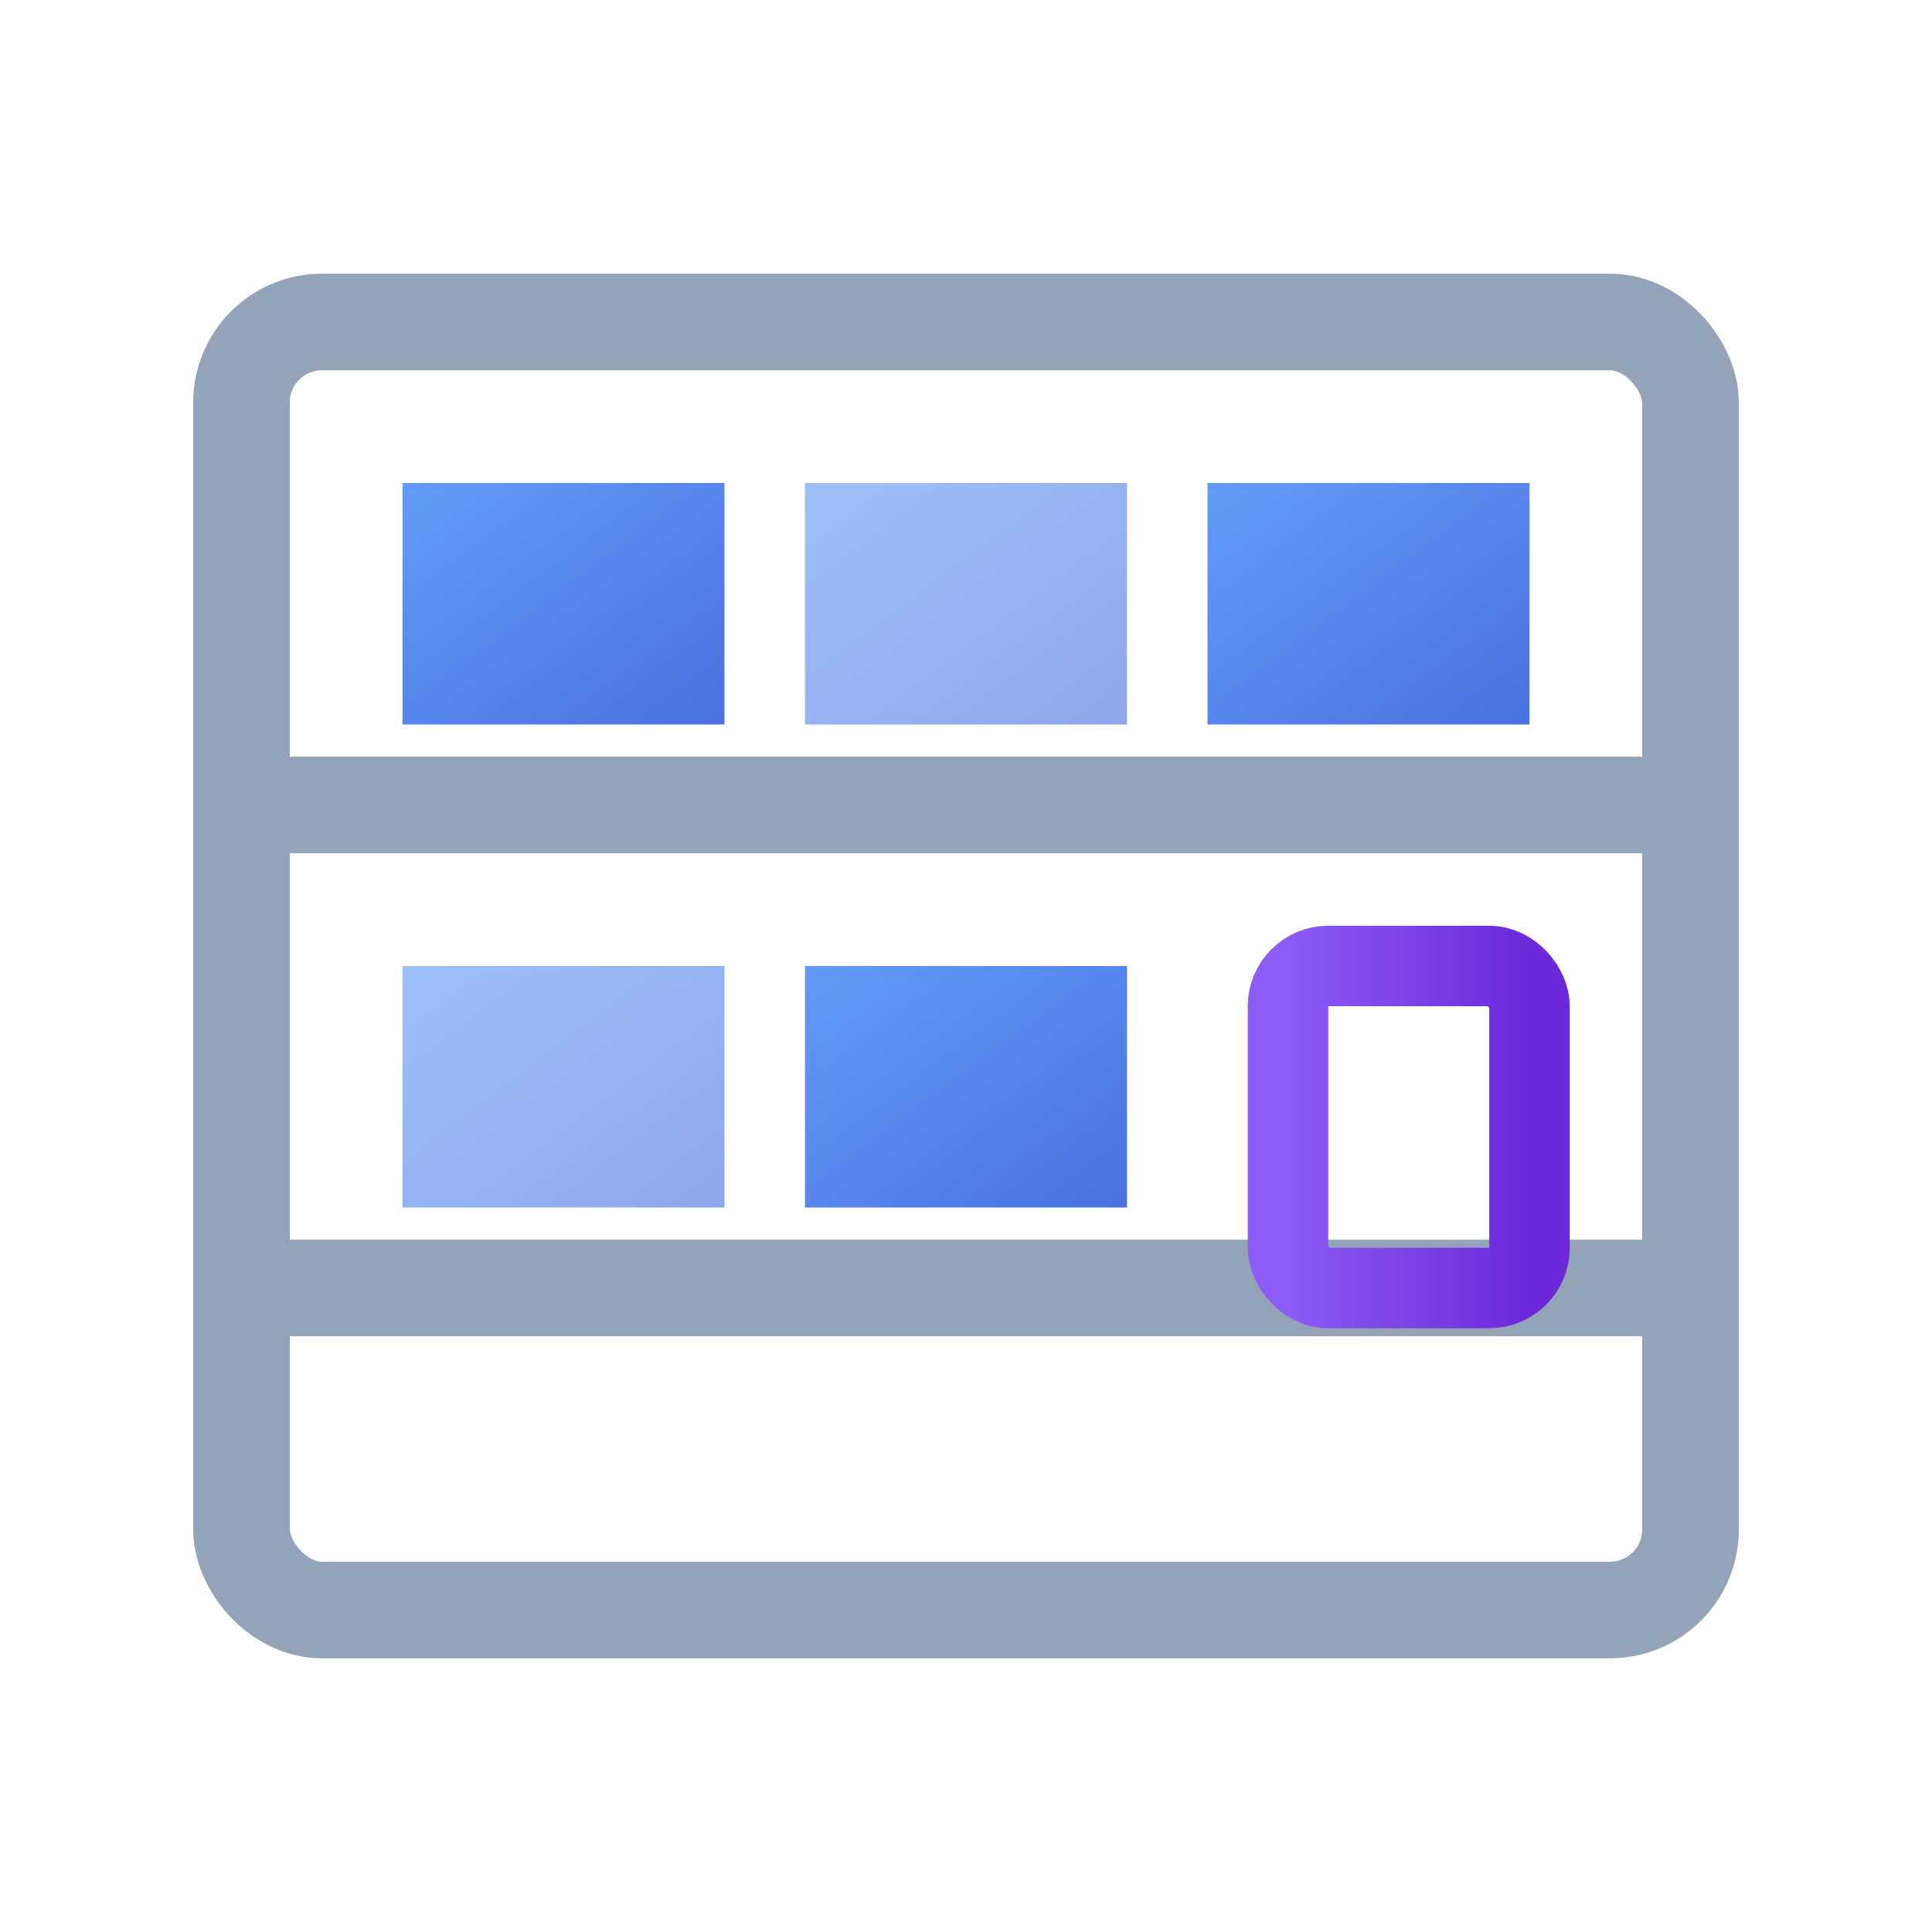
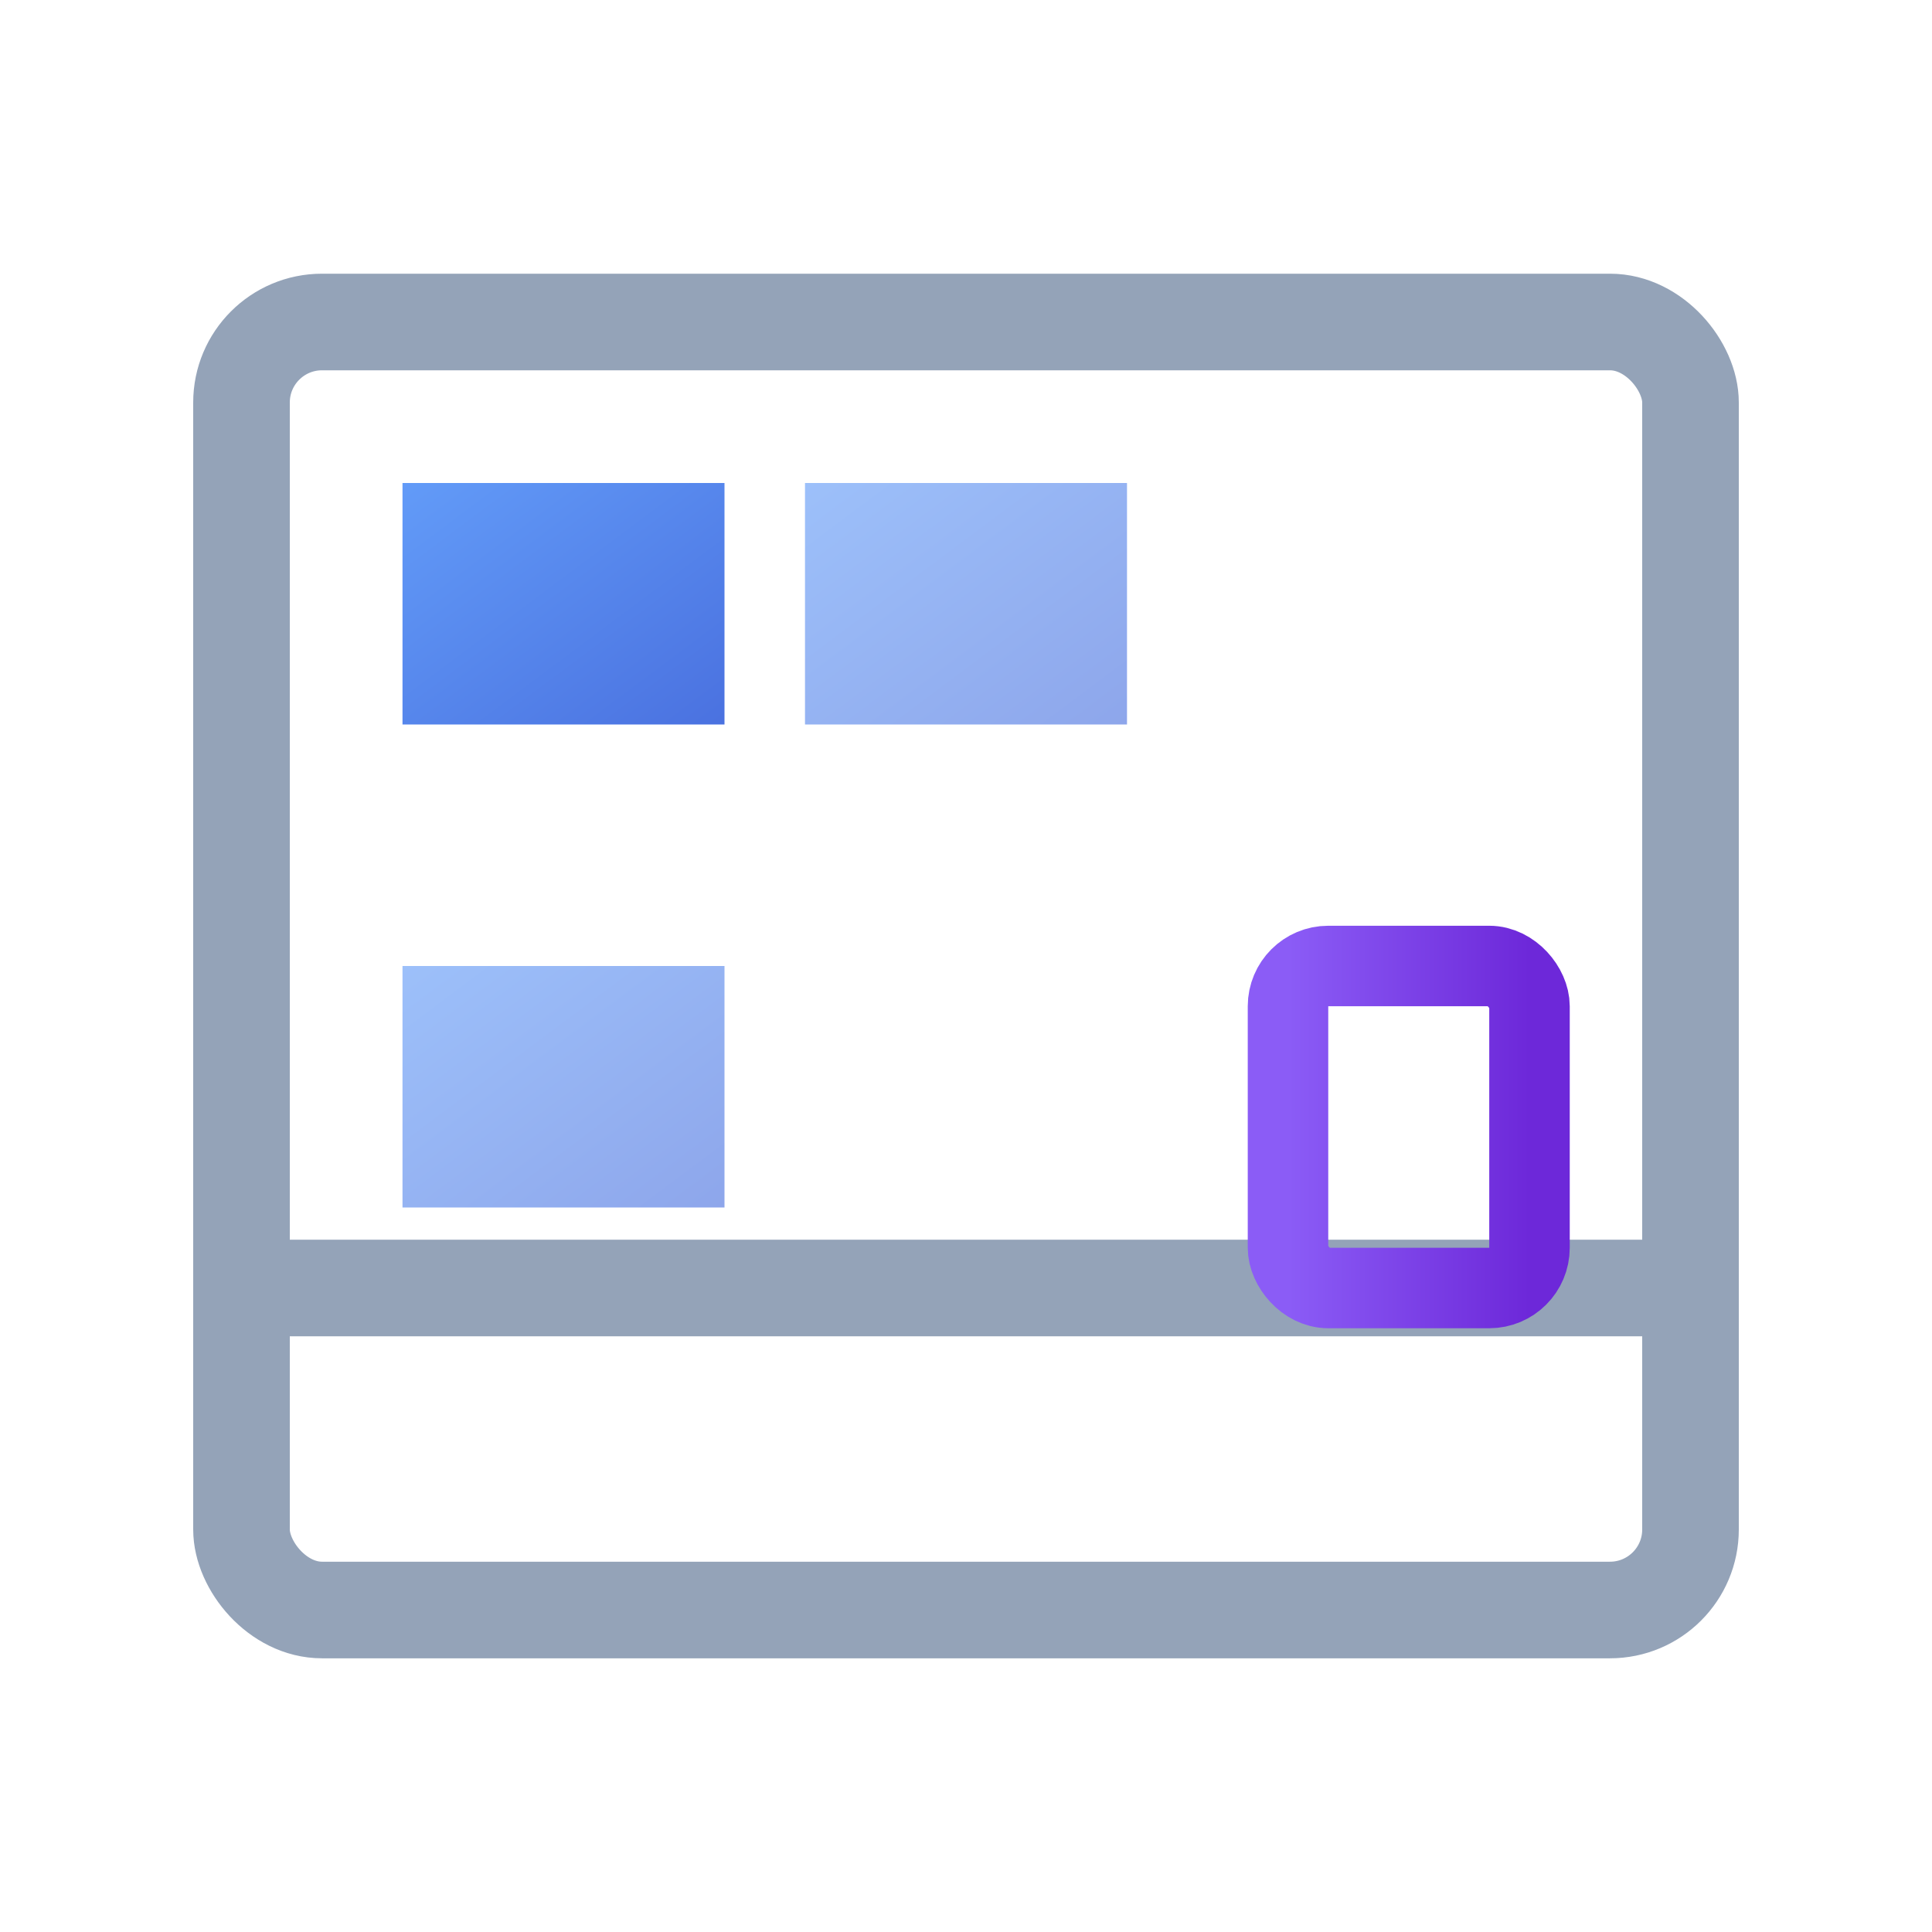
<svg xmlns="http://www.w3.org/2000/svg" viewBox="0 0 24 24">
  <defs>
    <linearGradient id="boxGradient" x1="0%" y1="0%" x2="100%" y2="100%">
      <stop offset="0%" stop-color="#3B82F6" />
      <stop offset="100%" stop-color="#1D4ED8" />
    </linearGradient>
    <linearGradient id="clipboardGradient" x1="0%" y1="0%" x2="100%" y2="0%">
      <stop offset="0%" stop-color="#8B5CF6" />
      <stop offset="100%" stop-color="#6D28D9" />
    </linearGradient>
  </defs>
  <rect x="3" y="4" width="18" height="16" rx="1" fill="none" stroke="#94A3B8" stroke-width="1.2" />
-   <line x1="3" y1="10" x2="21" y2="10" stroke="#94A3B8" stroke-width="1.2" />
  <line x1="3" y1="16" x2="21" y2="16" stroke="#94A3B8" stroke-width="1.2" />
  <rect x="5" y="6" width="4" height="3" fill="url(#boxGradient)" opacity="0.8" />
  <rect x="10" y="6" width="4" height="3" fill="url(#boxGradient)" opacity="0.5" />
-   <rect x="15" y="6" width="4" height="3" fill="url(#boxGradient)" opacity="0.8" />
  <rect x="5" y="12" width="4" height="3" fill="url(#boxGradient)" opacity="0.5" />
-   <rect x="10" y="12" width="4" height="3" fill="url(#boxGradient)" opacity="0.8" />
  <rect x="16" y="12" width="3" height="4" rx="0.5" fill="none" stroke="url(#clipboardGradient)" stroke-width="1" />
  <line x1="17" y1="13" x2="18" y2="13" stroke="url(#clipboardGradient)" stroke-width="0.75" />
  <line x1="17" y1="14" x2="18" y2="14" stroke="url(#clipboardGradient)" stroke-width="0.75" />
  <line x1="17" y1="15" x2="18" y2="15" stroke="url(#clipboardGradient)" stroke-width="0.75" />
</svg>